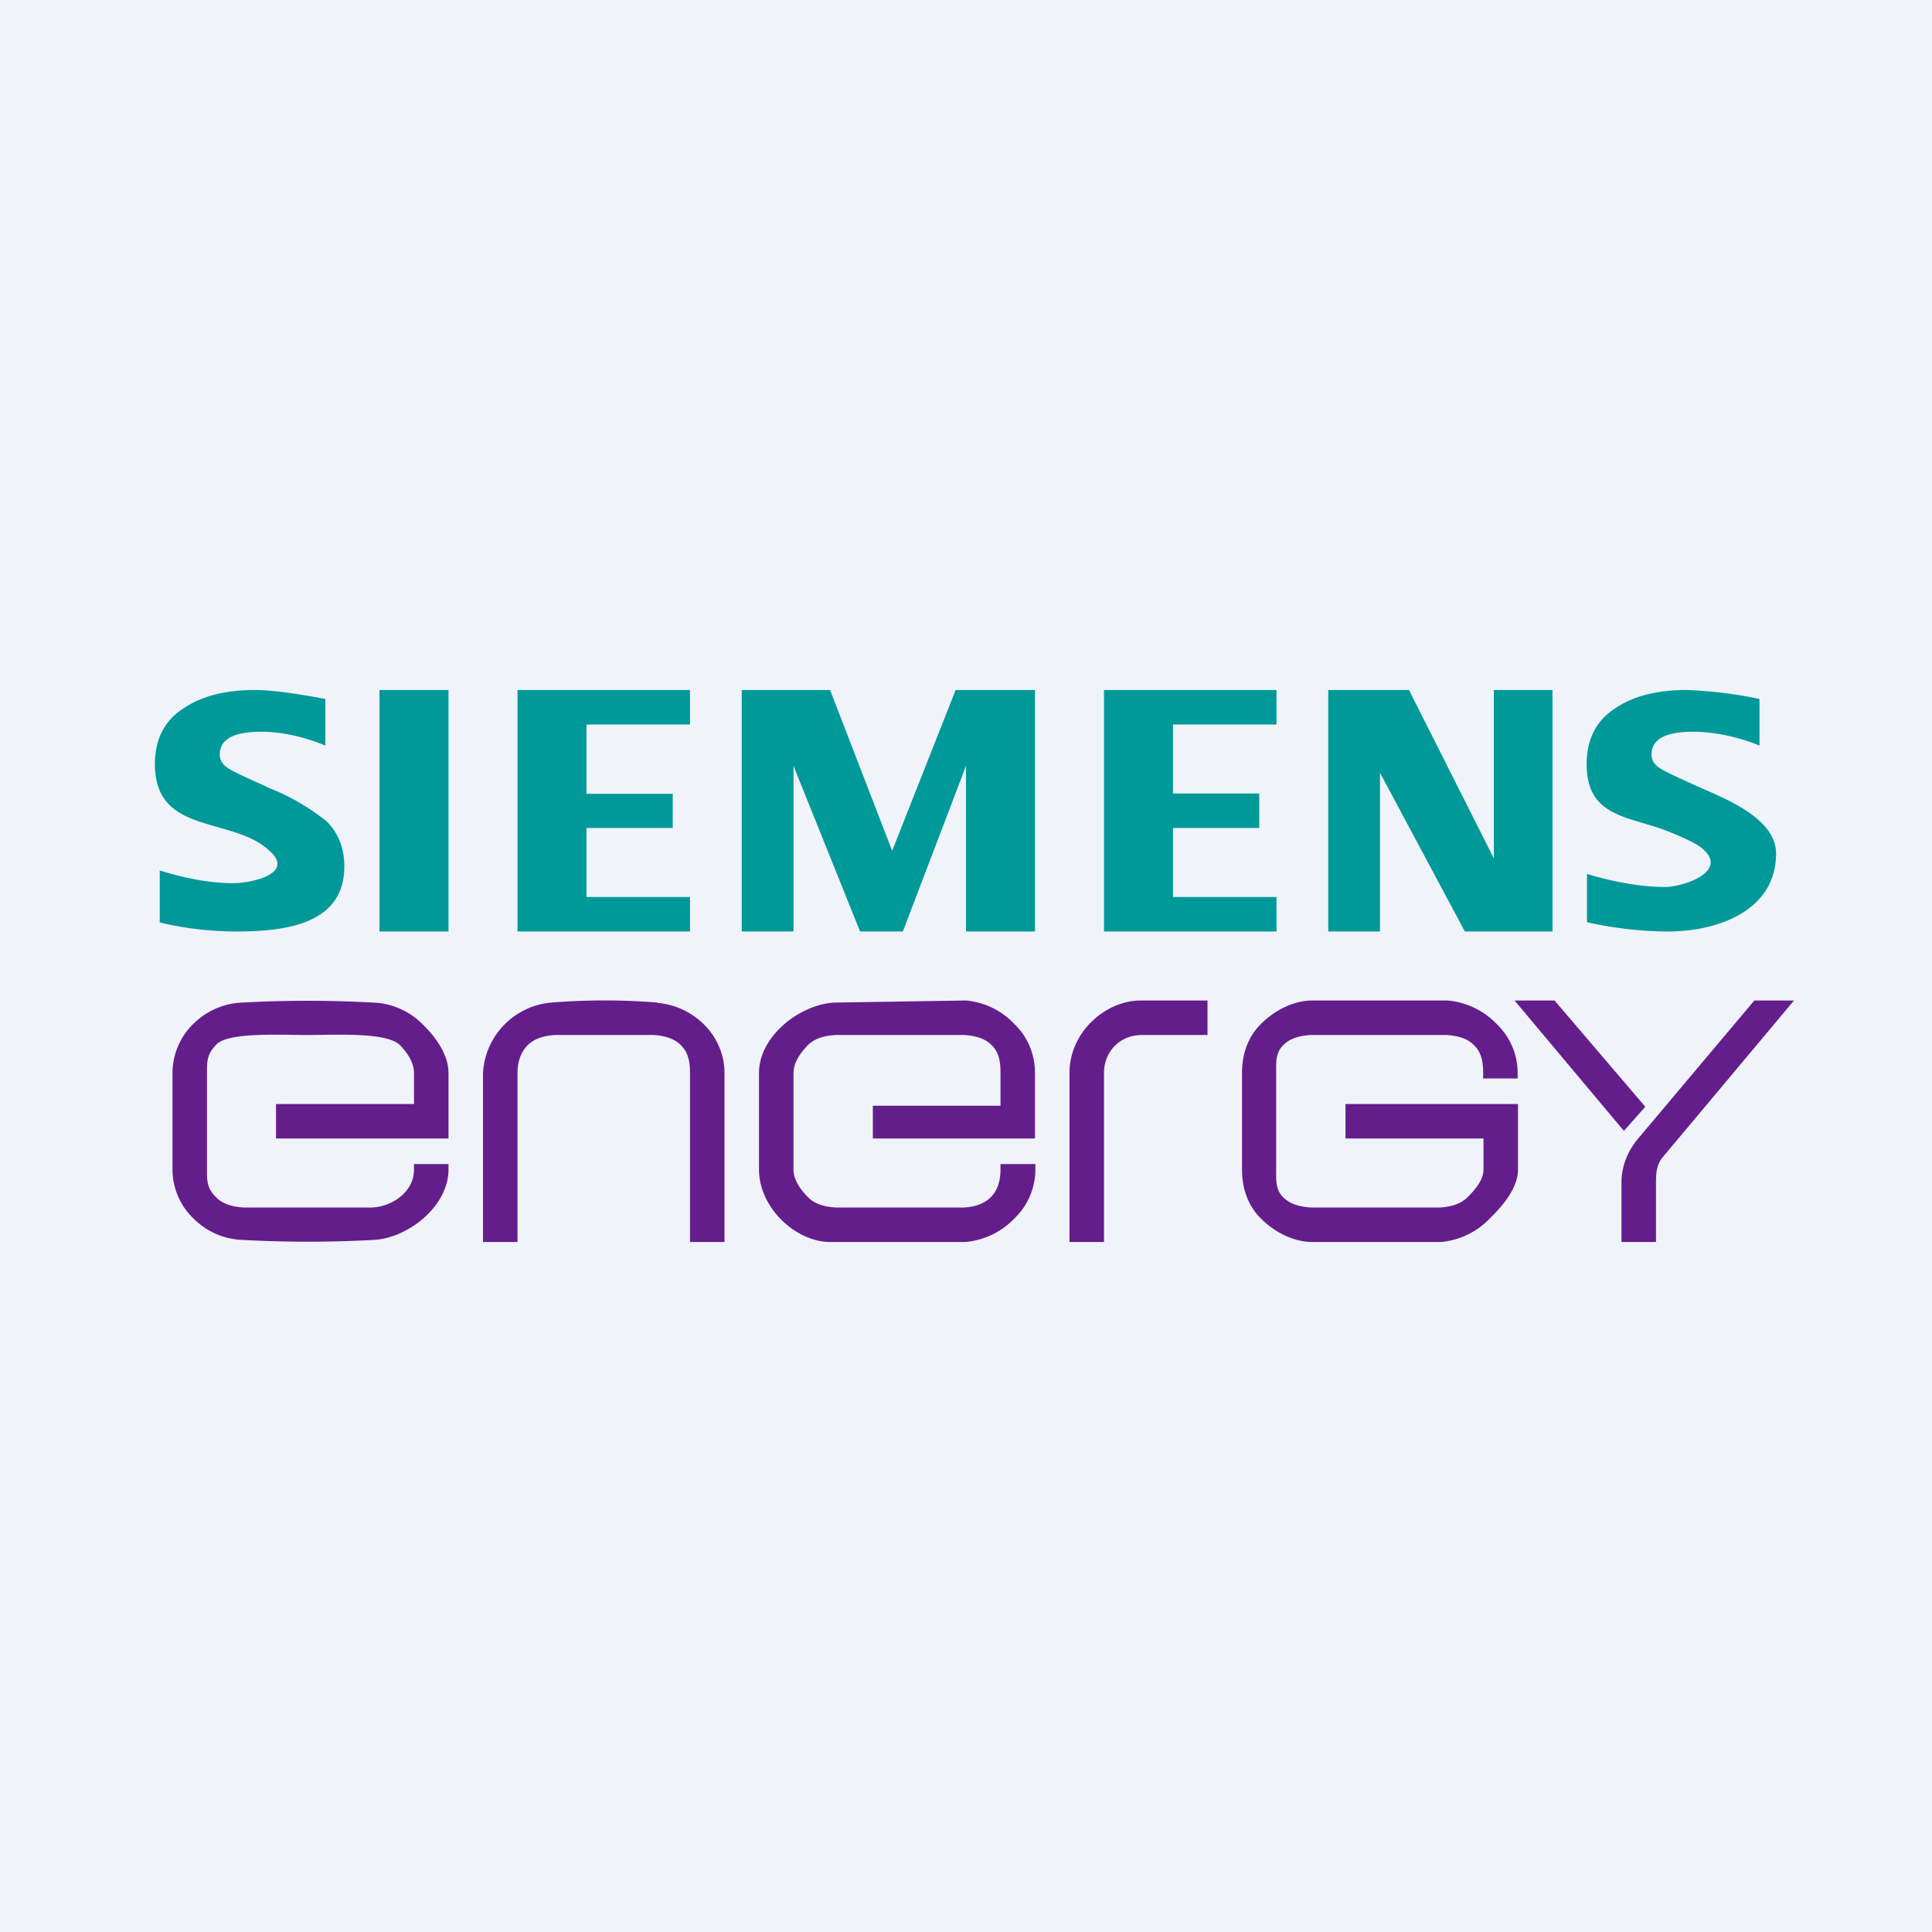
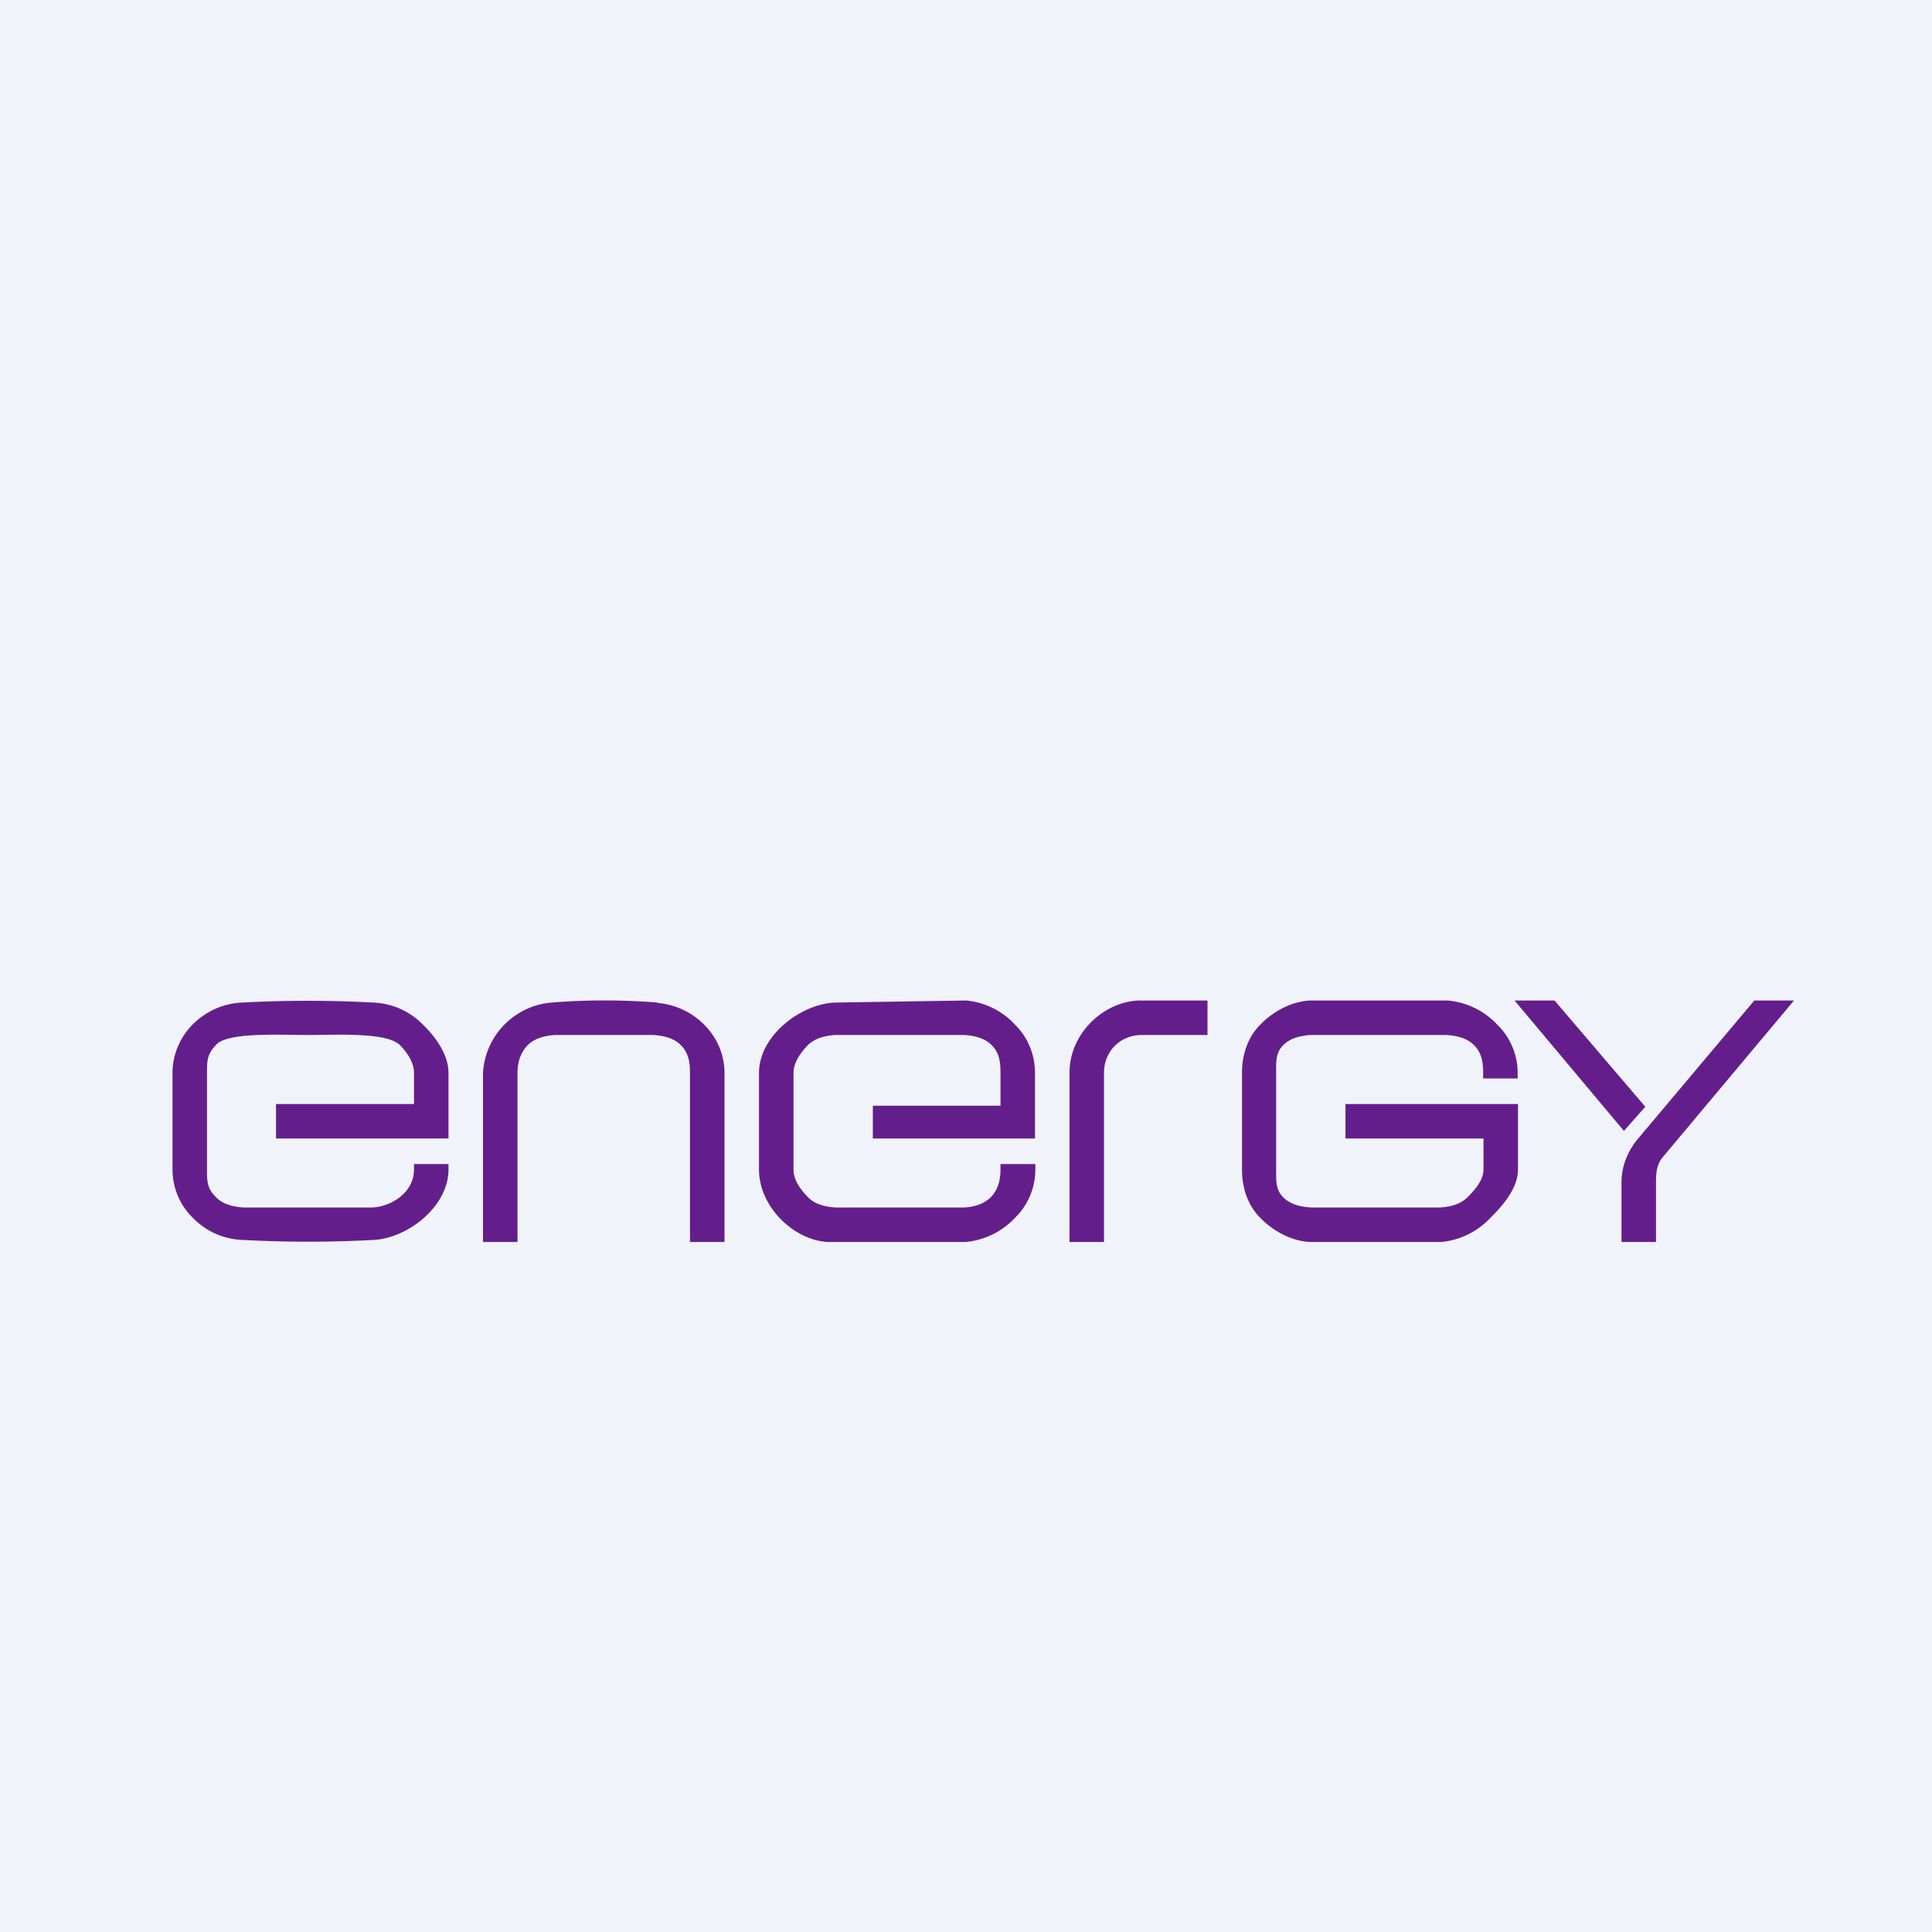
<svg xmlns="http://www.w3.org/2000/svg" width="56" height="56" viewBox="0 0 56 56">
  <path fill="#F0F3FA" d="M0 0h56v56H0z" />
-   <path d="M7.72 22.8c-.6-.27-.97-.44-1.1-.53-.17-.1-.25-.24-.25-.4 0-.44.4-.66 1.2-.66.57 0 1.2.13 1.86.4v-1.35c-.9-.17-1.58-.26-2.05-.26-.86 0-1.55.18-2.09.55-.54.36-.8.9-.8 1.6 0 2.07 2.24 1.5 3.32 2.51.75.66-.52.94-1.05.94-.61 0-1.33-.12-2.13-.37v1.51c.73.17 1.47.26 2.22.26 1.4 0 3.13-.2 3.13-1.88 0-.54-.17-.97-.51-1.31a6.37 6.37 0 0 0-1.75-1zM11 27h2v-7h-2v7zm6-3h2.5v-.99H17V21h3v-1h-5v7h5v-1h-3v-2zm8.86.66L24.06 20H21.5v7H23v-4.8l1.93 4.8h1.24L28 22.2V27h2v-7h-2.3l-1.84 4.66zM34 24h2.5v-1H34v-2h3v-1h-5v7h5v-1h-3v-2zm9.3.88L40.84 20H38.5v7H40v-4.6l2.46 4.6H45v-7h-1.7v4.88zm5.92-2.08c-.6-.27-.97-.44-1.1-.53-.17-.1-.25-.24-.25-.4 0-.44.4-.66 1.2-.66.57 0 1.27.13 1.93.4v-1.35a12.4 12.4 0 0 0-2.12-.26c-.86 0-1.56.18-2.09.55-.54.36-.8.9-.8 1.6 0 1.57 1.26 1.5 2.39 1.96.53.21.85.38.98.5.75.66-.58 1.1-1.1 1.1-.62 0-1.46-.13-2.26-.38v1.4c.73.17 1.6.27 2.35.27 1.4 0 3.13-.58 3.13-2.26 0-1.03-1.5-1.6-2.26-1.94z" fill="#099" />
  <path d="M10.82 29.06a35.07 35.07 0 0 0-3.8 0c-.54.02-1.05.25-1.43.63-.38.38-.59.89-.59 1.41v2.8c0 .52.21 1.03.59 1.4.38.39.89.62 1.44.64a35.07 35.07 0 0 0 3.8 0c.99-.05 2.17-.97 2.17-2.04v-.16h-1v.16c0 .65-.63 1.07-1.21 1.1H7.06c-.3-.02-.6-.09-.8-.3-.22-.22-.26-.4-.26-.7v-3c0-.3.04-.48.25-.7.3-.39 1.85-.3 2.67-.3.83 0 2.3-.09 2.68.3.21.22.4.5.4.8v.9H8v1h5v-1.9c0-.52-.36-1.03-.74-1.4-.38-.39-.9-.62-1.44-.64zm8.24 0a19.26 19.26 0 0 0-3.08 0A2.17 2.17 0 0 0 14 31.1V36h1v-4.9c0-.3.08-.58.29-.8.21-.21.5-.28.8-.3h2.85c.3.02.6.09.8.3.22.22.26.5.26.8V36h1v-4.9c0-.51-.2-1-.57-1.38a2.17 2.17 0 0 0-1.37-.65zM28 29l-3.81.06c-1 .05-2.19.97-2.19 2.04v2.8c0 1.07 1 2.05 2 2.1h3.98a2.24 2.24 0 0 0 1.44-.7c.38-.37.59-.88.59-1.4v-.16H29v.16c0 .68-.37 1.06-1.05 1.1h-3.73c-.3-.02-.6-.09-.8-.3-.22-.22-.42-.5-.42-.8v-2.8c0-.3.2-.58.41-.8.21-.21.5-.28.81-.3h3.73c.3.02.6.09.8.3.22.22.25.5.25.8v.95h-3.7V33H30v-1.9c0-.52-.2-1.03-.58-1.4A2.2 2.2 0 0 0 28 29zm3 2.1V36h1v-4.9c0-.62.46-1.1 1.1-1.1H35v-1h-1.94c-1 0-2.06.9-2.06 2.1zM41.97 29h-4c-.54.03-1.06.31-1.44.7-.37.37-.53.88-.53 1.4v2.8c0 .52.16 1.03.53 1.4.38.39.9.67 1.44.7h3.8a2.24 2.24 0 0 0 1.43-.7c.38-.37.8-.88.8-1.4V32h-5v1h4v.9c0 .3-.24.58-.46.8-.21.21-.5.28-.8.3H38c-.31-.02-.6-.09-.81-.3-.22-.22-.2-.5-.2-.8v-2.8c0-.3-.02-.58.2-.8.2-.21.5-.28.8-.3h3.94c.3.02.6.09.8.3.22.22.26.5.26.8v.16h1v-.16c0-.52-.21-1.03-.59-1.4a2.24 2.24 0 0 0-1.44-.7zM52 29h-1.15l-3.4 4.04c-.28.35-.45.78-.45 1.22V36h1v-1.74c0-.25.02-.5.18-.7L52 29zm-6.94 0H43.9l3.17 3.78.62-.7L45.06 29z" fill="#641E8C" />
</svg>